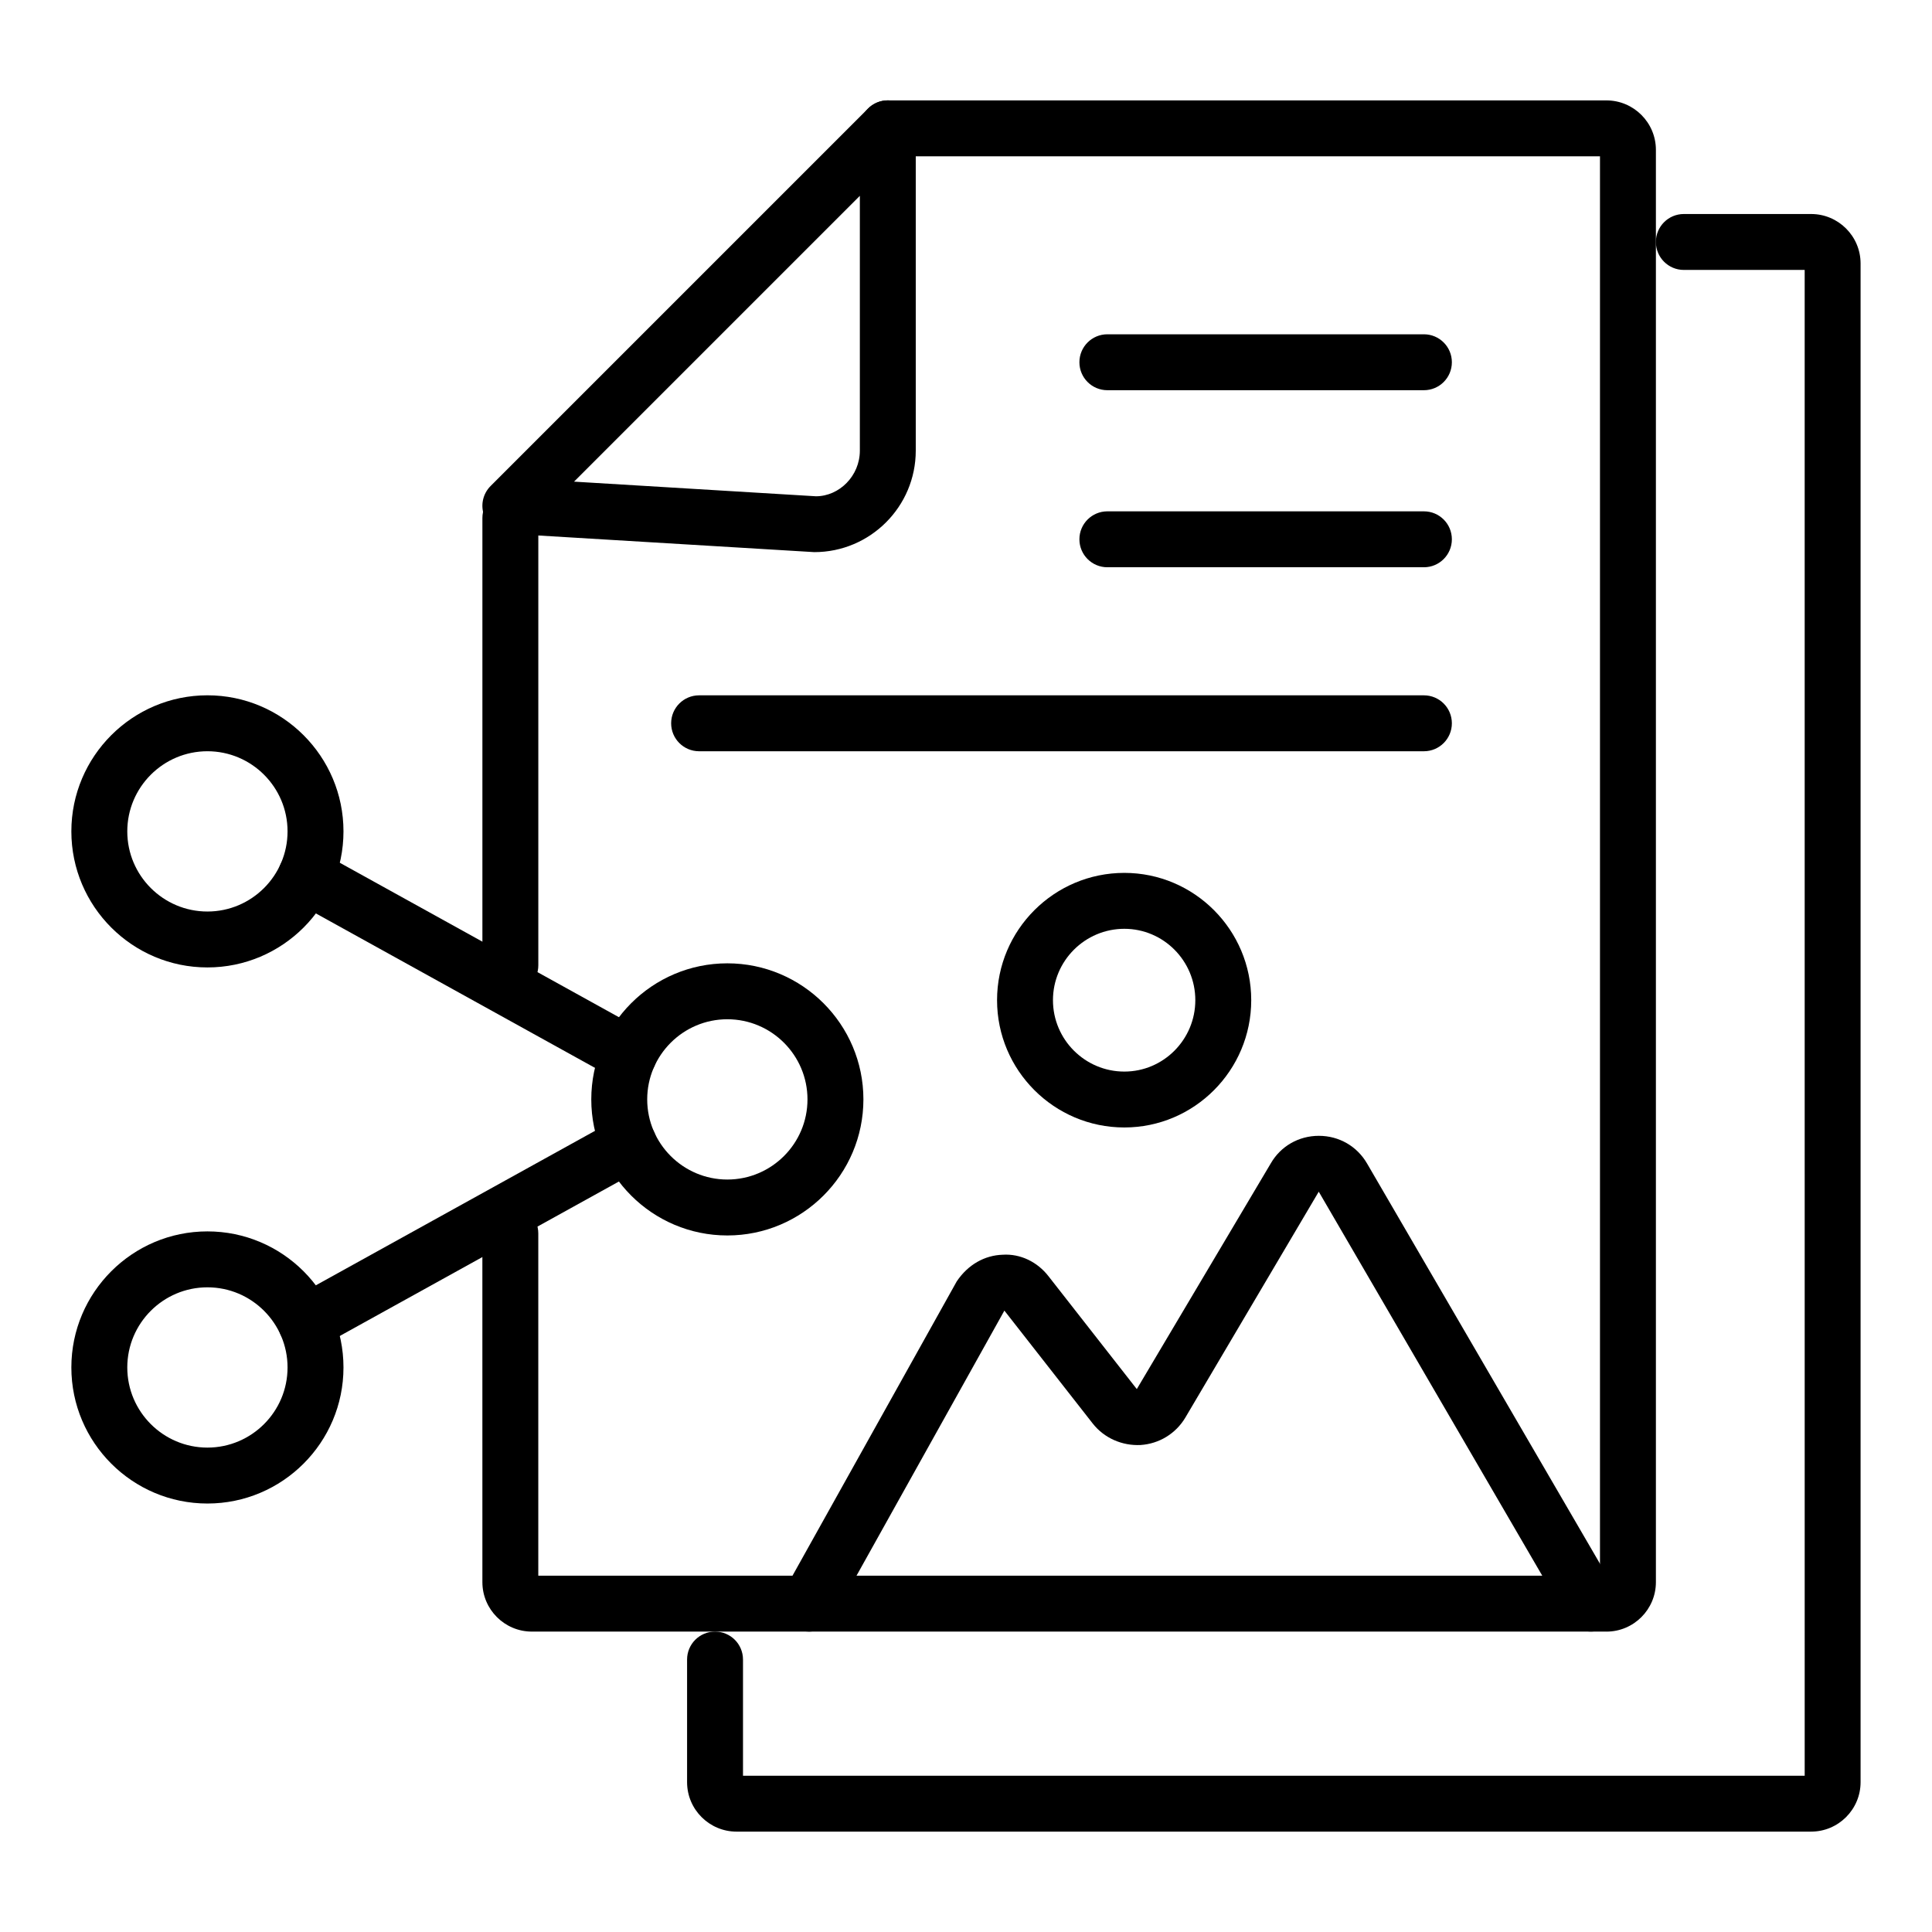
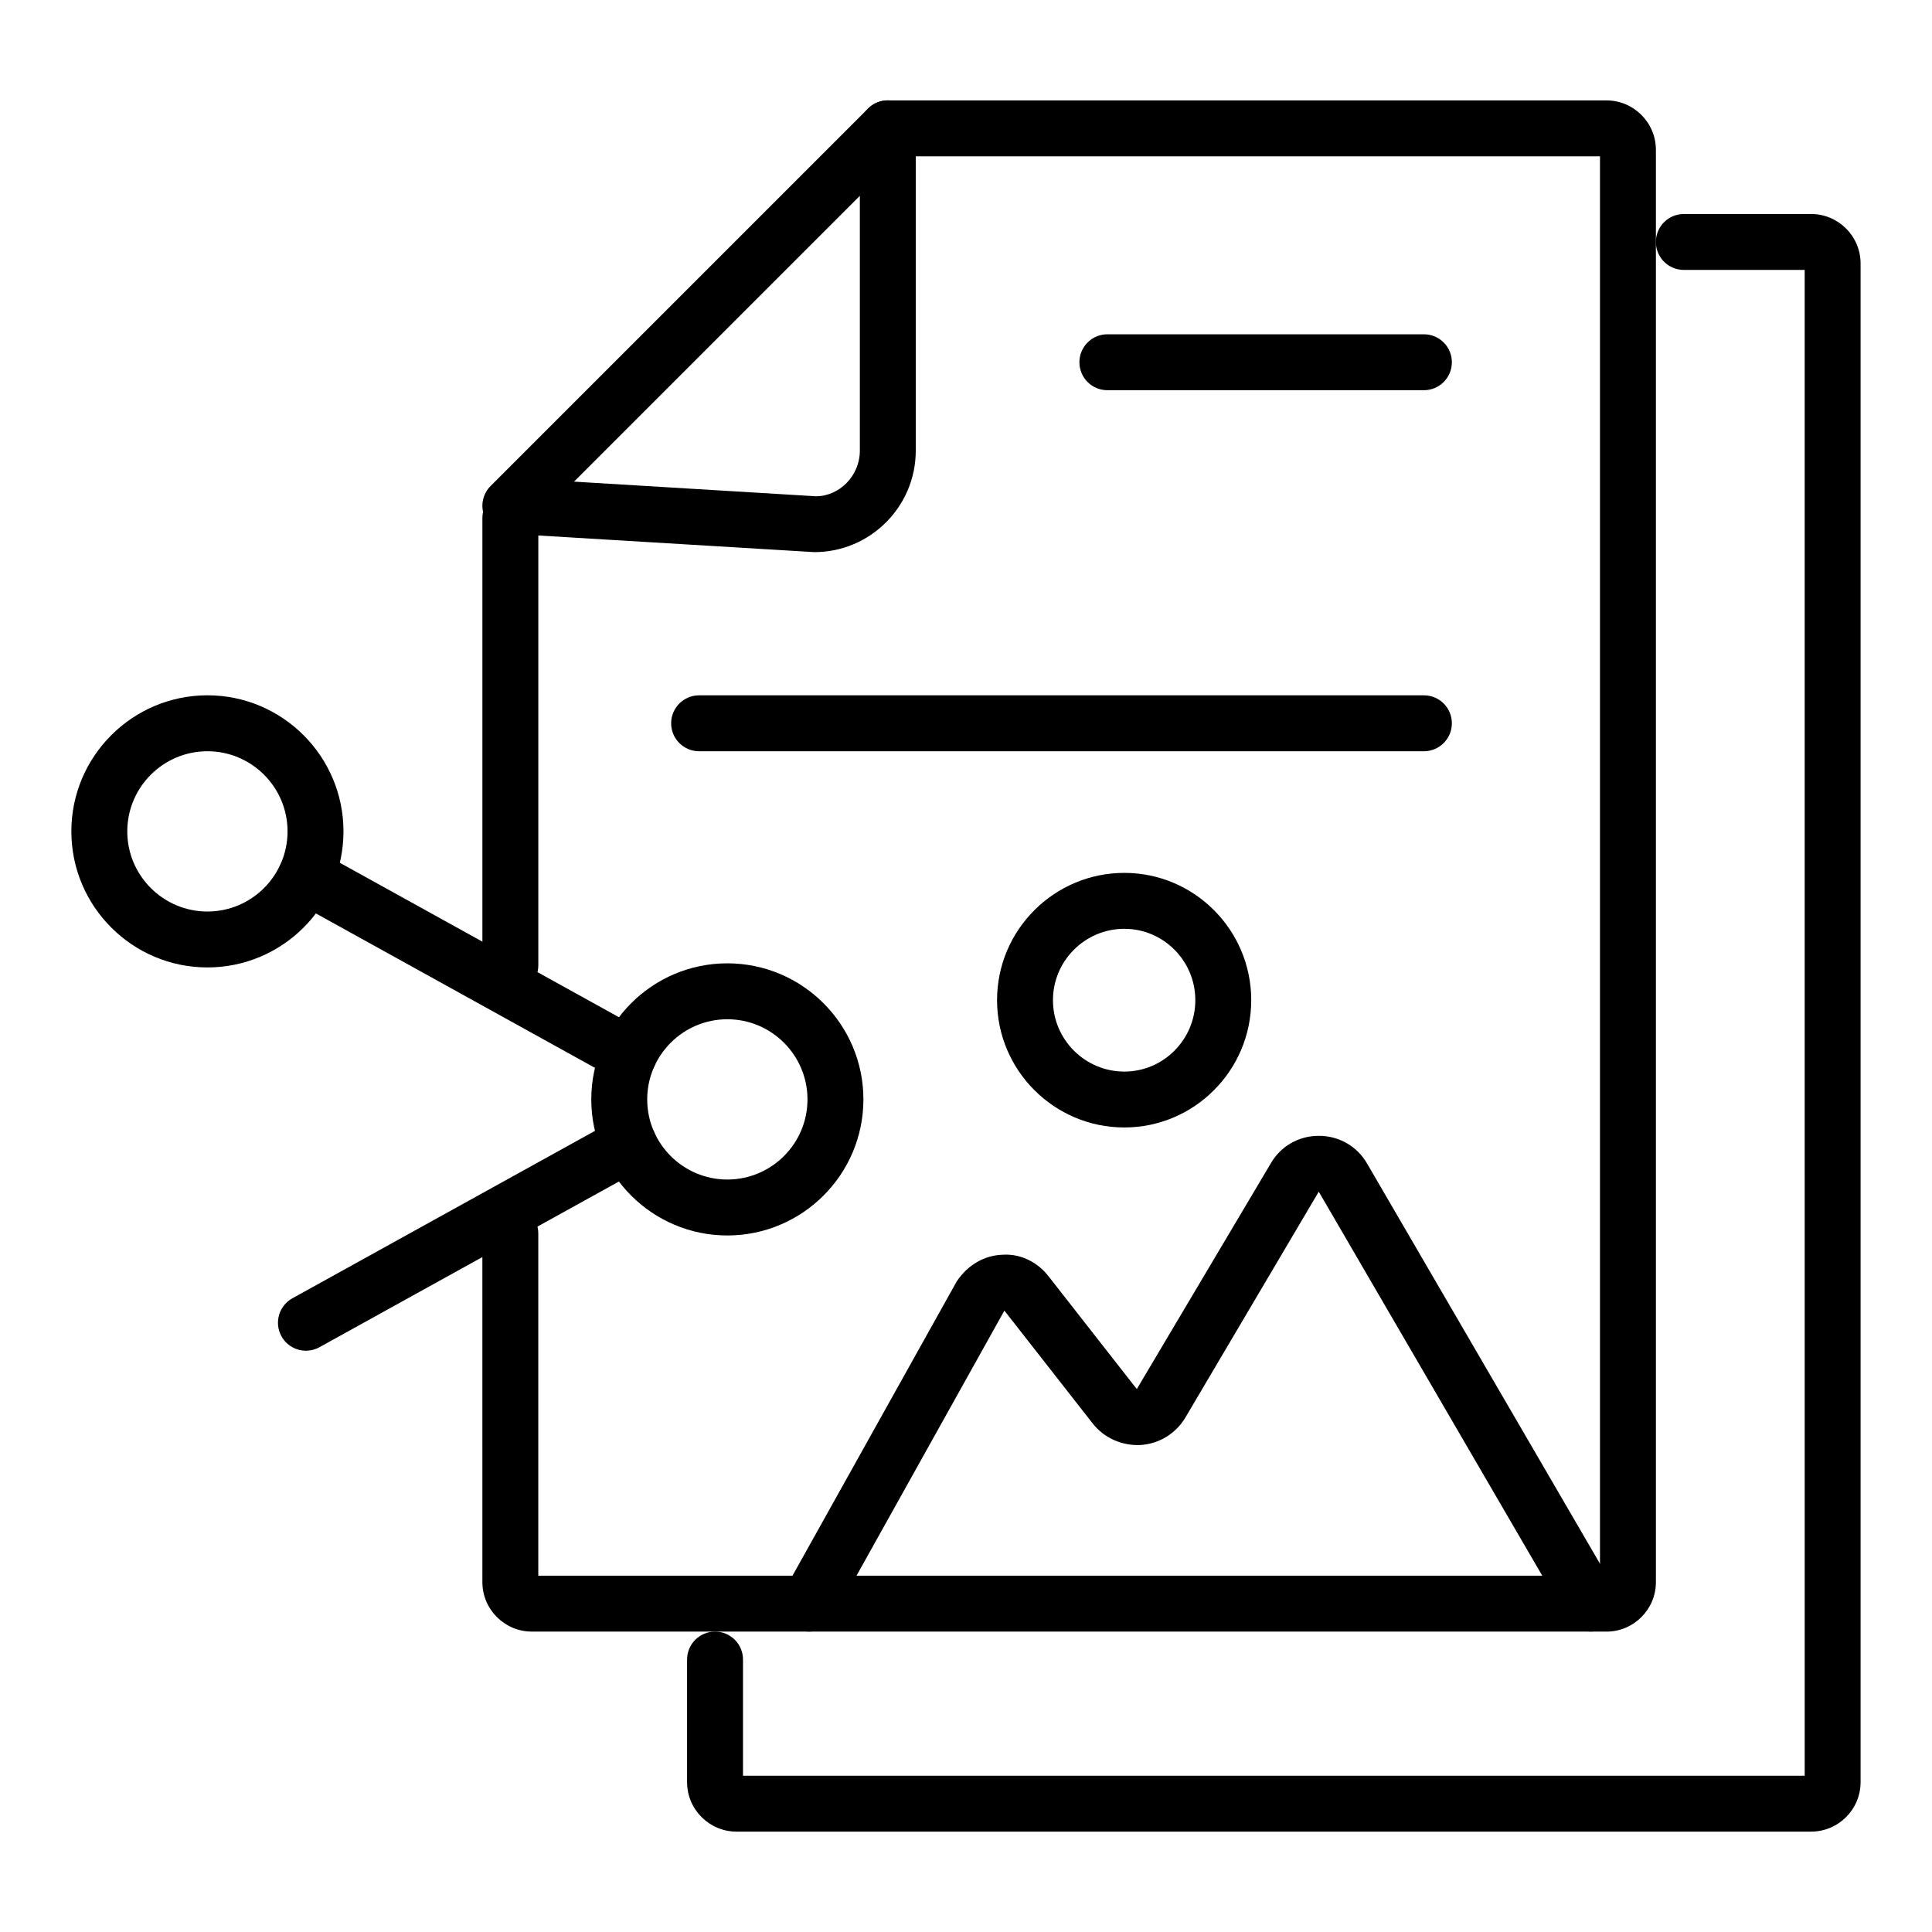
<svg xmlns="http://www.w3.org/2000/svg" fill="#000000" width="800px" height="800px" version="1.1" viewBox="144 144 512 512">
  <g>
    <path d="m359.8 290.32-81-4.883c-2.91-0.172-5.445-2.039-6.481-4.769-1.035-2.727-0.371-5.801 1.688-7.863l100.03-100.03c2.121-2.121 5.305-2.766 8.074-1.605 2.769 1.145 4.574 3.848 4.574 6.844v85.414c0 14.832-12.062 26.891-26.887 26.891zm-63.672-18.68 64.121 3.879c6.207-0.016 11.621-5.434 11.621-12.09v-67.531z" />
    <path d="m279.25 407.23c-4.09 0-7.41-3.312-7.41-7.41v-118.54c0-4.094 3.316-7.41 7.41-7.41 4.09 0 7.41 3.312 7.41 7.41v118.54c0 4.094-3.316 7.41-7.41 7.41z" />
    <path d="m569.72 576.39h-284.77c-7.231 0-13.113-5.883-13.113-13.109l-0.004-92.418c0-4.094 3.316-7.41 7.41-7.41 4.09 0 7.41 3.312 7.41 7.41v90.711h281.36v-376.15h-188.74c-4.094 0-7.41-3.312-7.41-7.41 0-4.094 3.312-7.41 7.41-7.41l190.45 0.004c7.227 0 13.109 5.883 13.109 13.109v379.57c0 7.227-5.883 13.109-13.109 13.109zm0-390.97h0.074z" />
    <path d="m623.97 629.4h-284.77c-7.234 0-13.117-5.883-13.117-13.109v-32.492c0-4.094 3.312-7.41 7.41-7.41 4.094 0 7.41 3.312 7.41 7.41v30.785h281.36l-0.004-399.05h-32.023c-4.094 0-7.41-3.312-7.41-7.41 0-4.094 3.312-7.41 7.41-7.41h33.73c7.227 0 13.109 5.883 13.109 13.109v402.46c0 7.234-5.879 13.113-13.109 13.113zm0-413.87h0.074z" />
    <path d="m358.36 576.39c-1.223 0-2.461-0.305-3.602-0.941-3.574-1.988-4.856-6.504-2.859-10.078l45.641-81.781c3.004-4.481 7.43-6.926 12.184-7.074 4.711-0.305 9.203 1.918 12.133 5.688l23.406 29.918 35.504-59.809c2.613-4.551 7.394-7.309 12.742-7.309 5.356 0 10.137 2.758 12.801 7.379l65.688 112.87c2.055 3.539 0.859 8.074-2.676 10.129-3.547 2.039-8.074 0.859-10.129-2.676l-65.711-112.9-35.379 59.91c-2.539 4.234-6.961 6.91-11.844 7.223-4.863 0.238-9.621-1.816-12.656-5.672l-23.43-29.945-45.336 81.273c-1.355 2.426-3.883 3.793-6.477 3.793z" />
    <path d="m198.97 400.38c-19.883 0-36.059-16.172-36.059-36.055 0-19.883 16.176-36.062 36.059-36.062 19.879 0 36.055 16.18 36.055 36.062 0 19.887-16.172 36.055-36.055 36.055zm0-57.293c-11.711 0-21.238 9.527-21.238 21.242 0 11.707 9.527 21.234 21.238 21.234s21.234-9.527 21.234-21.234c0.004-11.715-9.523-21.242-21.234-21.242z" />
    <path d="m336.75 471.41c-19.883 0-36.055-16.172-36.055-36.055 0-19.883 16.172-36.062 36.055-36.062 19.883 0 36.062 16.18 36.062 36.062-0.004 19.883-16.18 36.055-36.062 36.055zm0-57.297c-11.707 0-21.234 9.527-21.234 21.242 0 11.707 9.527 21.234 21.234 21.234 11.715 0 21.242-9.527 21.242-21.234 0-11.715-9.527-21.242-21.242-21.242z" />
-     <path d="m198.97 542.45c-19.883 0-36.059-16.18-36.059-36.062 0-19.883 16.176-36.055 36.059-36.055 19.879 0 36.055 16.172 36.055 36.055 0 19.887-16.172 36.062-36.055 36.062zm0-57.297c-11.711 0-21.238 9.527-21.238 21.234 0 11.715 9.527 21.242 21.238 21.242s21.234-9.527 21.234-21.242c0.004-11.703-9.523-21.234-21.234-21.234z" />
    <path d="m310.66 430.91c-1.215 0-2.445-0.297-3.582-0.926l-85.594-47.363c-3.578-1.984-4.875-6.488-2.894-10.07 1.984-3.566 6.488-4.871 10.07-2.894l85.594 47.363c3.582 1.984 4.875 6.488 2.894 10.07-1.352 2.438-3.887 3.82-6.488 3.82z" />
    <path d="m225.08 501.95c-2.609 0-5.137-1.375-6.488-3.82-1.984-3.582-0.684-8.09 2.894-10.07l85.594-47.363c3.582-1.984 8.09-0.688 10.07 2.894 1.984 3.582 0.688 8.09-2.894 10.07l-85.594 47.363c-1.141 0.629-2.371 0.926-3.582 0.926z" />
    <path d="m521.35 247.41h-83.887c-4.094 0-7.41-3.312-7.41-7.41 0-4.094 3.312-7.41 7.41-7.41h83.887c4.094 0 7.41 3.312 7.41 7.41s-3.316 7.41-7.41 7.41z" />
-     <path d="m521.35 294.33h-83.887c-4.094 0-7.41-3.312-7.41-7.41 0-4.094 3.312-7.41 7.41-7.41h83.887c4.094 0 7.41 3.312 7.41 7.41s-3.316 7.41-7.41 7.41z" />
    <path d="m521.35 343.09h-192.08c-4.094 0-7.41-3.312-7.41-7.41 0-4.094 3.312-7.41 7.41-7.41h192.08c4.094 0 7.41 3.312 7.41 7.41 0 4.094-3.316 7.41-7.41 7.41z" />
    <path d="m441.96 442.79c-18.602 0-33.73-15.137-33.73-33.738 0-18.602 15.129-33.73 33.73-33.73 18.543 0 33.629 15.129 33.629 33.73 0 18.602-15.086 33.738-33.629 33.738zm0-52.648c-10.426 0-18.914 8.488-18.914 18.914 0 10.434 8.488 18.922 18.914 18.922 10.375 0 18.812-8.488 18.812-18.922 0-10.43-8.438-18.914-18.812-18.914z" />
  </g>
</svg>